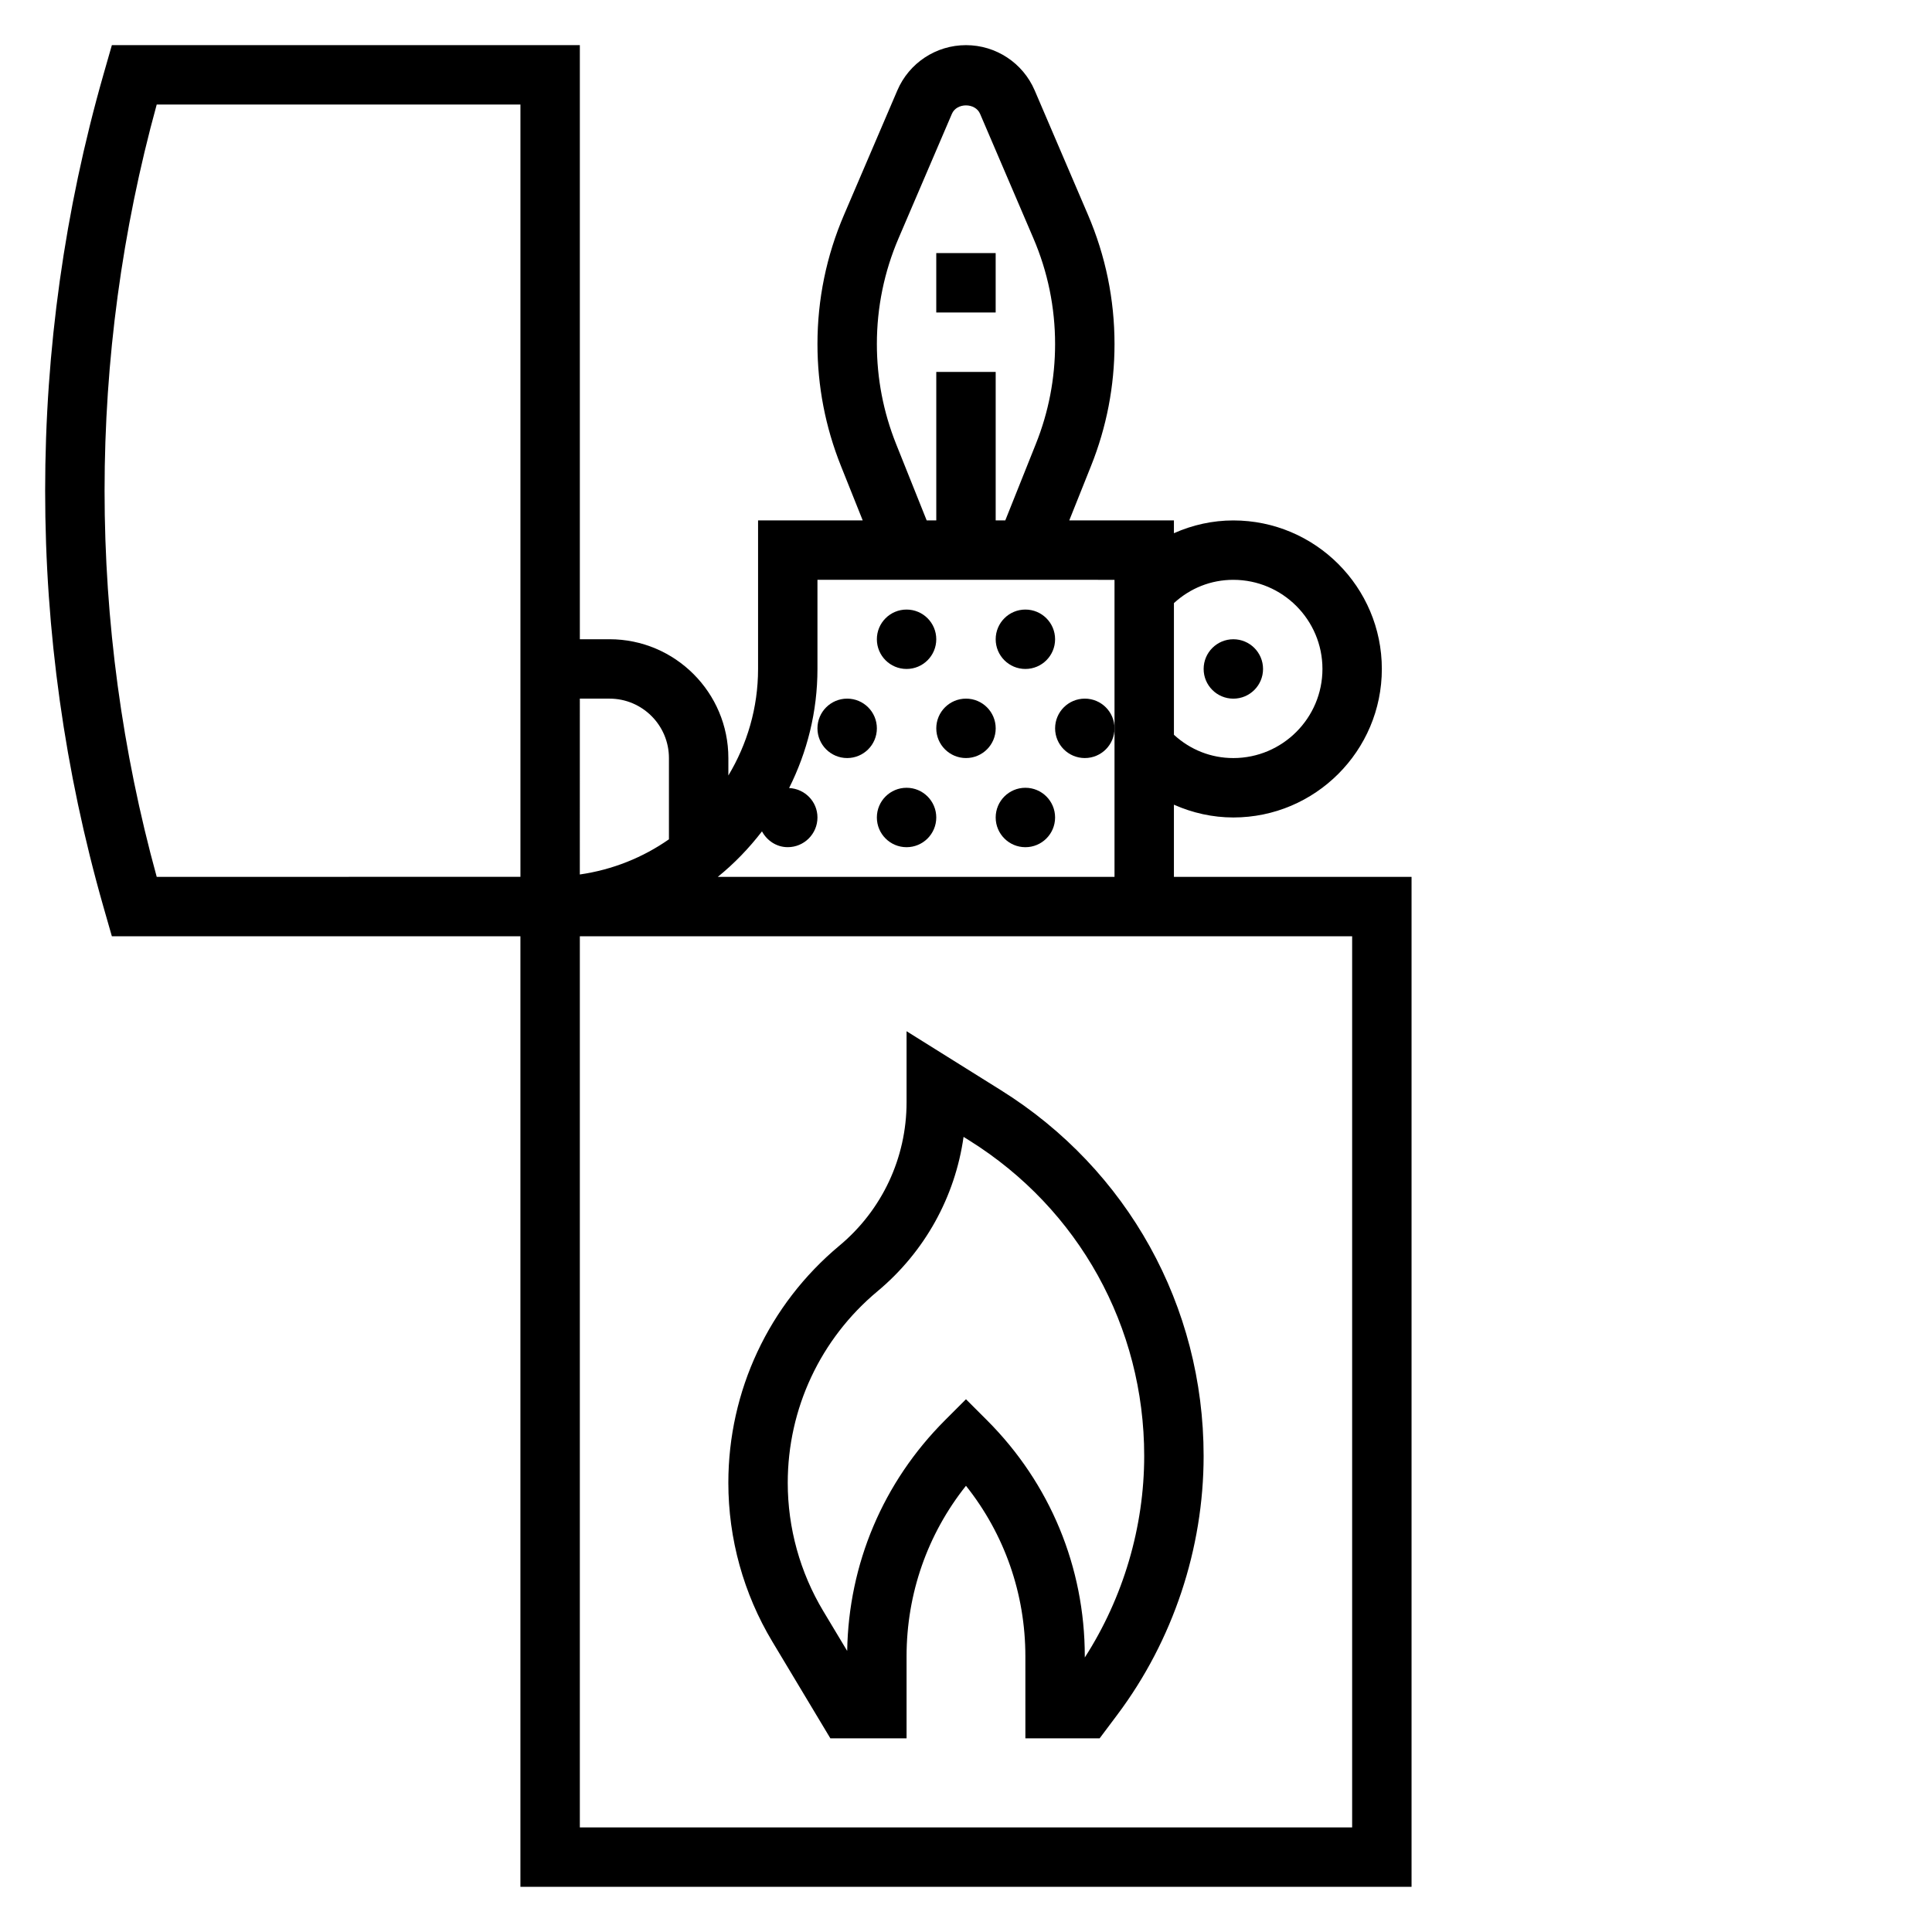
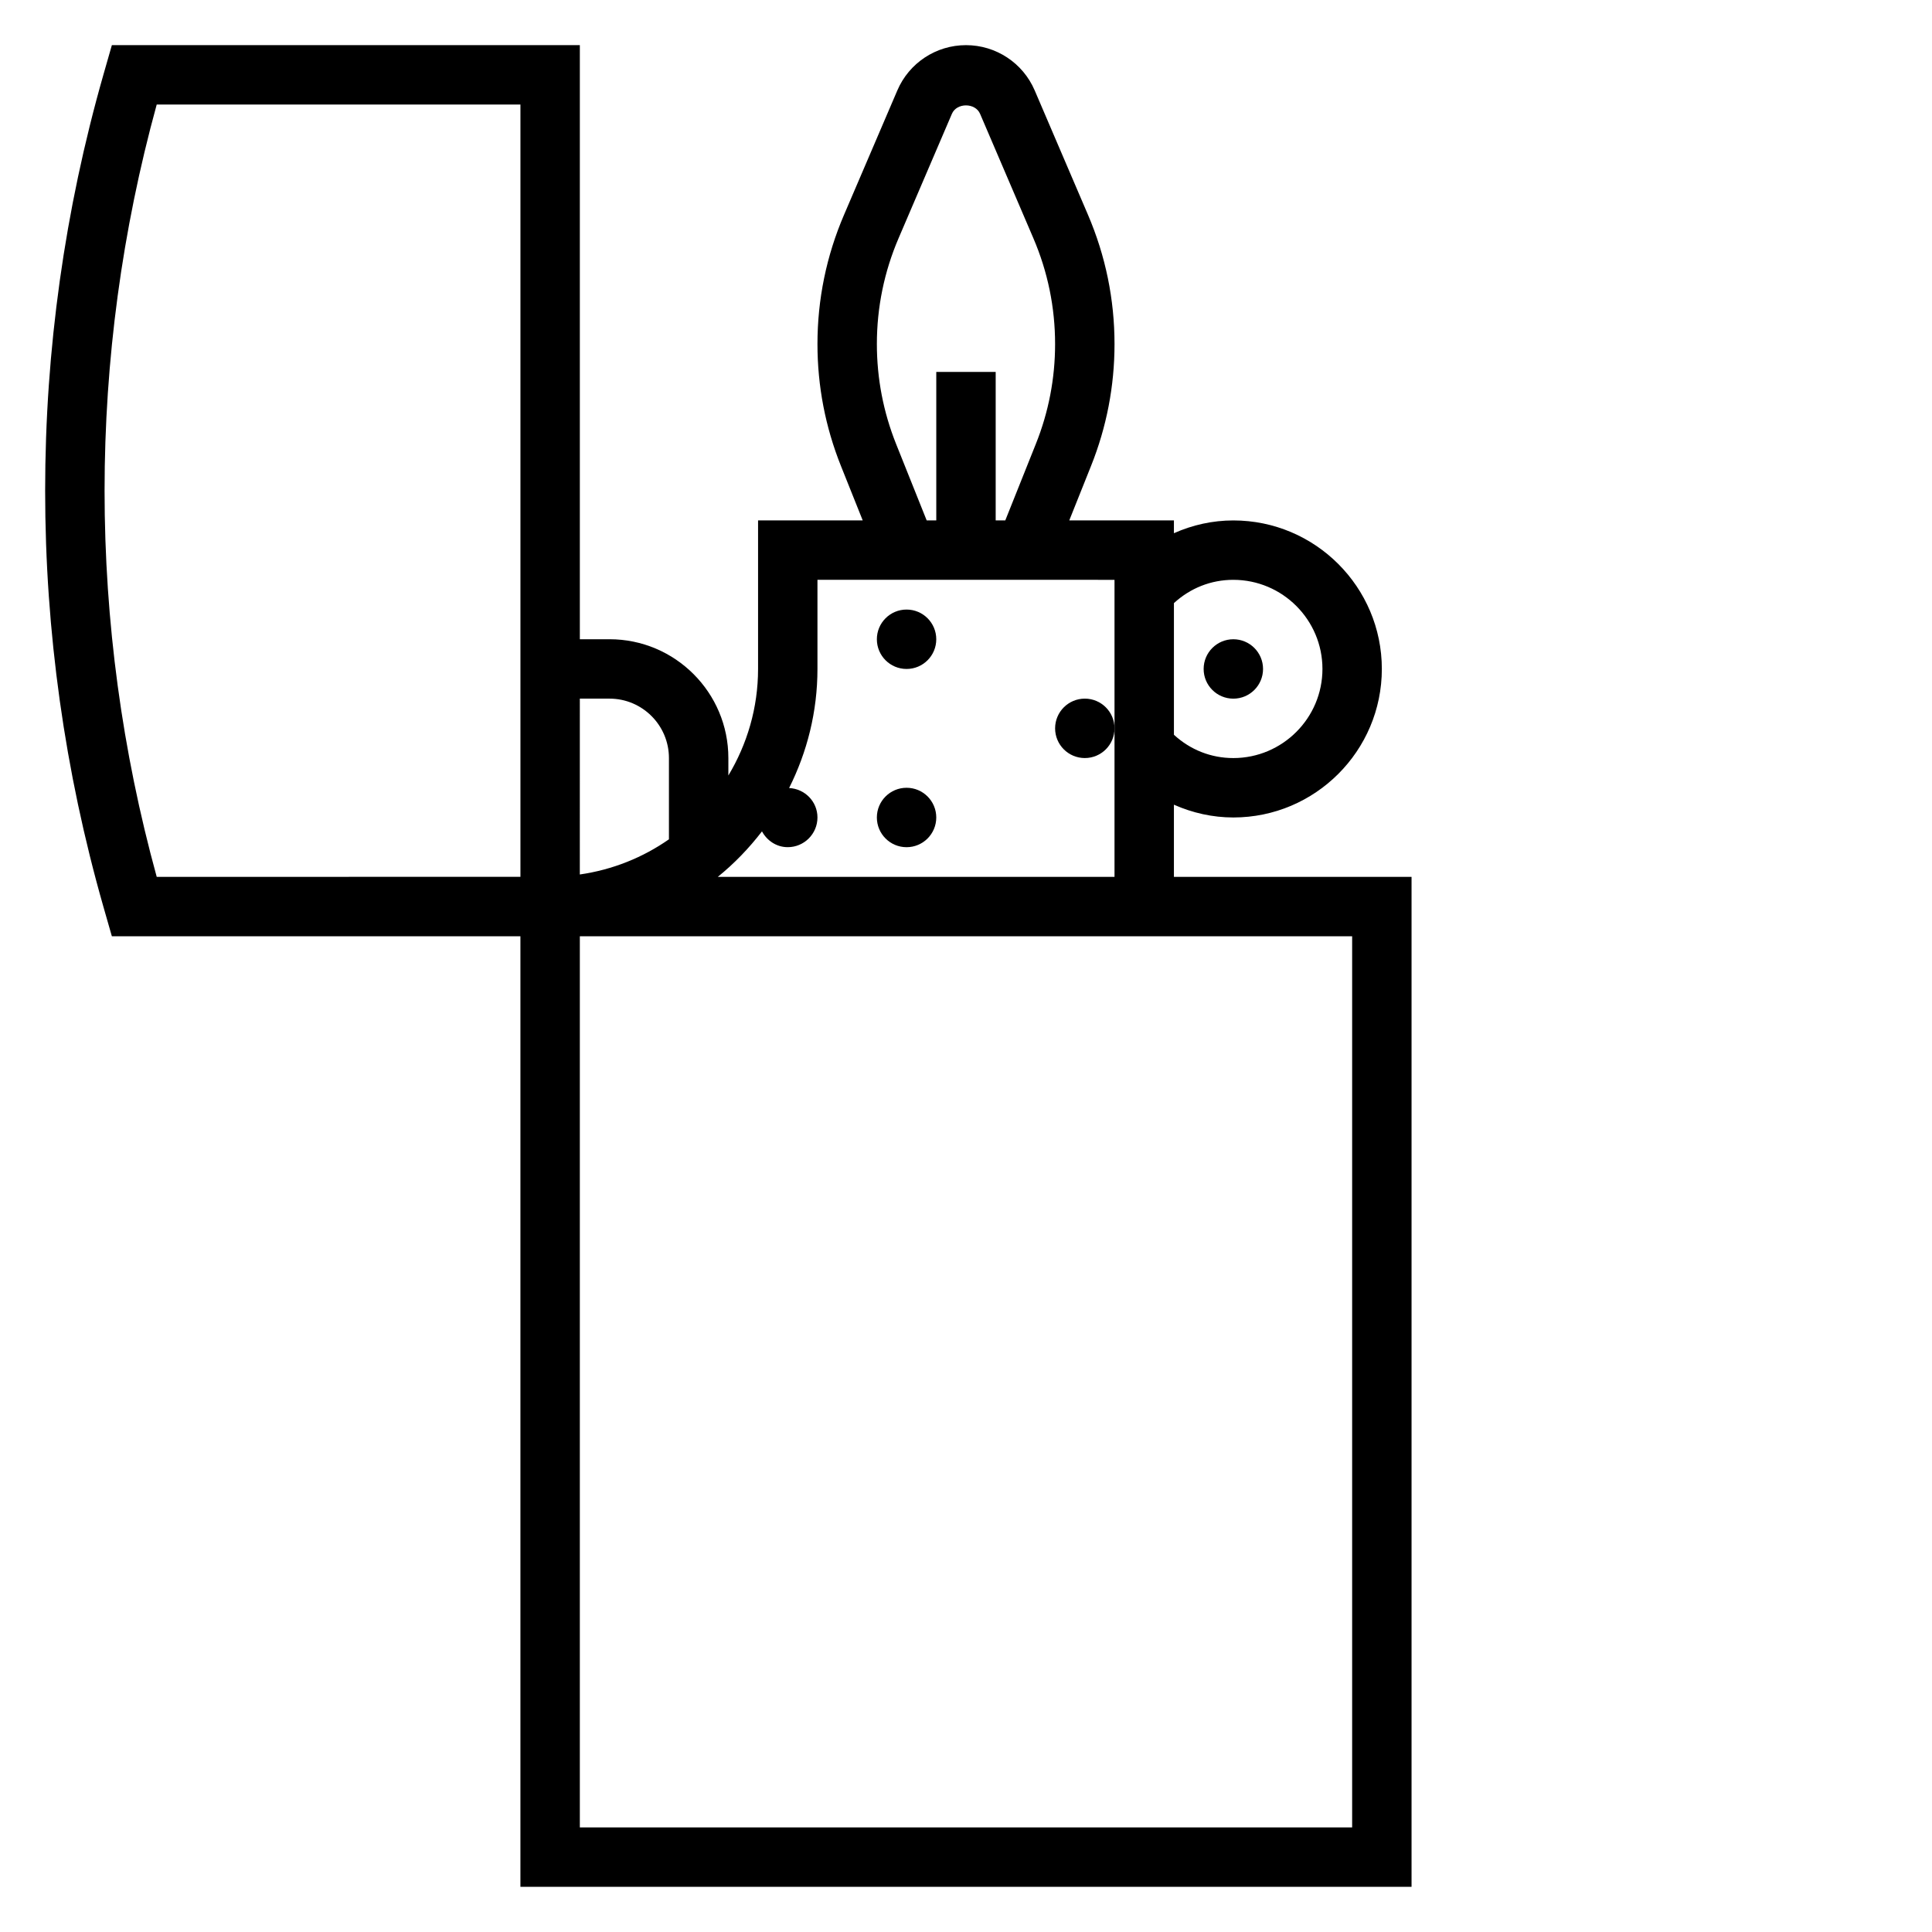
<svg xmlns="http://www.w3.org/2000/svg" fill="#000000" width="800px" height="800px" version="1.1" viewBox="144 144 512 512">
  <g>
    <path d="m455.1 376.38v-19.129c4.93 2.188 10.273 3.387 15.742 3.387 21.703 0 39.359-17.656 39.359-39.359s-17.656-39.359-39.359-39.359c-5.473 0-10.816 1.188-15.742 3.387v-3.391h-27.734l5.762-14.414c4.137-10.328 6.231-21.191 6.231-32.32 0-11.848-2.371-23.379-7.039-34.273l-14.113-32.945c-3.125-7.285-10.273-12-18.207-12s-15.082 4.715-18.199 12.004l-14.113 32.938c-4.68 10.887-7.051 22.422-7.051 34.277 0 11.125 2.094 21.996 6.227 32.316l5.766 14.418h-27.734v39.359c0 10.328-2.906 19.965-7.871 28.238v-4.621c0-17.367-14.121-31.488-31.488-31.488h-7.871v-157.44h-124.02l-2.242 7.832c-10.242 35.867-15.438 72.961-15.438 110.25s5.195 74.383 15.438 110.25l2.242 7.824h108.27v251.91h236.16v-267.65zm15.746-78.719c13.02 0 23.617 10.598 23.617 23.617s-10.598 23.617-23.617 23.617c-5.887 0-11.383-2.172-15.742-6.172v-34.891c4.359-4 9.852-6.172 15.742-6.172zm-89.371-36c-3.379-8.457-5.094-17.367-5.094-26.48 0-9.707 1.938-19.16 5.762-28.07l14.121-32.945c1.273-2.984 6.188-2.984 7.469 0l14.113 32.945c3.832 8.926 5.766 18.371 5.766 28.07 0 9.109-1.715 18.02-5.102 26.473l-8.098 20.262h-2.543v-39.359h-15.742v39.359h-2.543zm-35.543 102.66c1.332 2.453 3.84 4.188 6.832 4.188 4.344 0 7.871-3.527 7.871-7.871 0-4.219-3.336-7.598-7.512-7.801 4.766-9.52 7.512-20.211 7.512-31.562v-23.617h60.434l18.289 0.004v78.719h-105.14c4.379-3.535 8.281-7.598 11.715-12.059zm-40.398-35.176c8.684 0 15.742 7.062 15.742 15.742v21.539c-6.887 4.816-14.926 8.07-23.617 9.32l0.004-46.602zm-120 47.234c-9.168-33.34-13.82-67.746-13.82-102.34s4.652-69 13.82-102.34h96.387v204.67zm316.8 251.91h-204.67v-236.16h204.67z" />
    <path d="m392.12 313.41c0 4.348-3.523 7.871-7.871 7.871s-7.871-3.523-7.871-7.871 3.523-7.871 7.871-7.871 7.871 3.523 7.871 7.871" />
-     <path d="m423.61 313.41c0 4.348-3.523 7.871-7.871 7.871-4.348 0-7.871-3.523-7.871-7.871s3.523-7.871 7.871-7.871c4.348 0 7.871 3.523 7.871 7.871" />
-     <path d="m407.87 337.02c0 4.348-3.523 7.871-7.871 7.871s-7.875-3.523-7.875-7.871c0-4.348 3.527-7.875 7.875-7.875s7.871 3.527 7.871 7.875" />
    <path d="m439.36 337.02c0 4.348-3.523 7.871-7.871 7.871-4.348 0-7.875-3.523-7.875-7.871 0-4.348 3.527-7.875 7.875-7.875 4.348 0 7.871 3.527 7.871 7.875" />
-     <path d="m376.38 337.02c0 4.348-3.523 7.871-7.871 7.871-4.348 0-7.875-3.523-7.875-7.871 0-4.348 3.527-7.875 7.875-7.875 4.348 0 7.871 3.527 7.871 7.875" />
    <path d="m392.12 360.64c0 4.348-3.523 7.875-7.871 7.875s-7.871-3.527-7.871-7.875c0-4.348 3.523-7.871 7.871-7.871s7.871 3.523 7.871 7.871" />
-     <path d="m423.61 360.64c0 4.348-3.523 7.875-7.871 7.875-4.348 0-7.871-3.527-7.871-7.875 0-4.348 3.523-7.871 7.871-7.871 4.348 0 7.871 3.523 7.871 7.871" />
-     <path d="m392.12 211.07h15.742v15.742h-15.742z" />
+     <path d="m392.12 211.07h15.742h-15.742z" />
    <path d="m478.72 321.28c0 4.348-3.523 7.871-7.871 7.871s-7.871-3.523-7.871-7.871 3.523-7.871 7.871-7.871 7.871 3.523 7.871 7.871" />
-     <path d="m364.05 604.67h20.199v-21.711c0-16.617 5.543-32.395 15.742-45.211 10.203 12.816 15.742 28.59 15.742 45.211l0.004 21.711h19.68l4.691-6.258c14.746-19.656 22.863-44.016 22.863-68.582 0-39.668-20.082-75.902-53.727-96.922l-24.996-15.625v18.836c0 14.719-6.488 28.566-17.797 37.992-18.707 15.594-29.434 38.504-29.434 62.844 0 14.832 4.031 29.387 11.66 42.09zm12.484-118.46c12.531-10.445 20.578-25.016 22.82-40.926l1.551 0.969c29.004 18.133 46.32 49.371 46.32 83.574 0 18.863-5.551 37.582-15.742 53.426v-0.301c0-23.641-9.203-45.863-25.922-62.574l-5.566-5.562-5.566 5.566c-16.375 16.375-25.543 38.039-25.914 61.133l-6.344-10.57c-6.152-10.258-9.41-22.012-9.41-33.992 0-19.656 8.668-38.148 23.773-50.742z" />
  </g>
</svg>